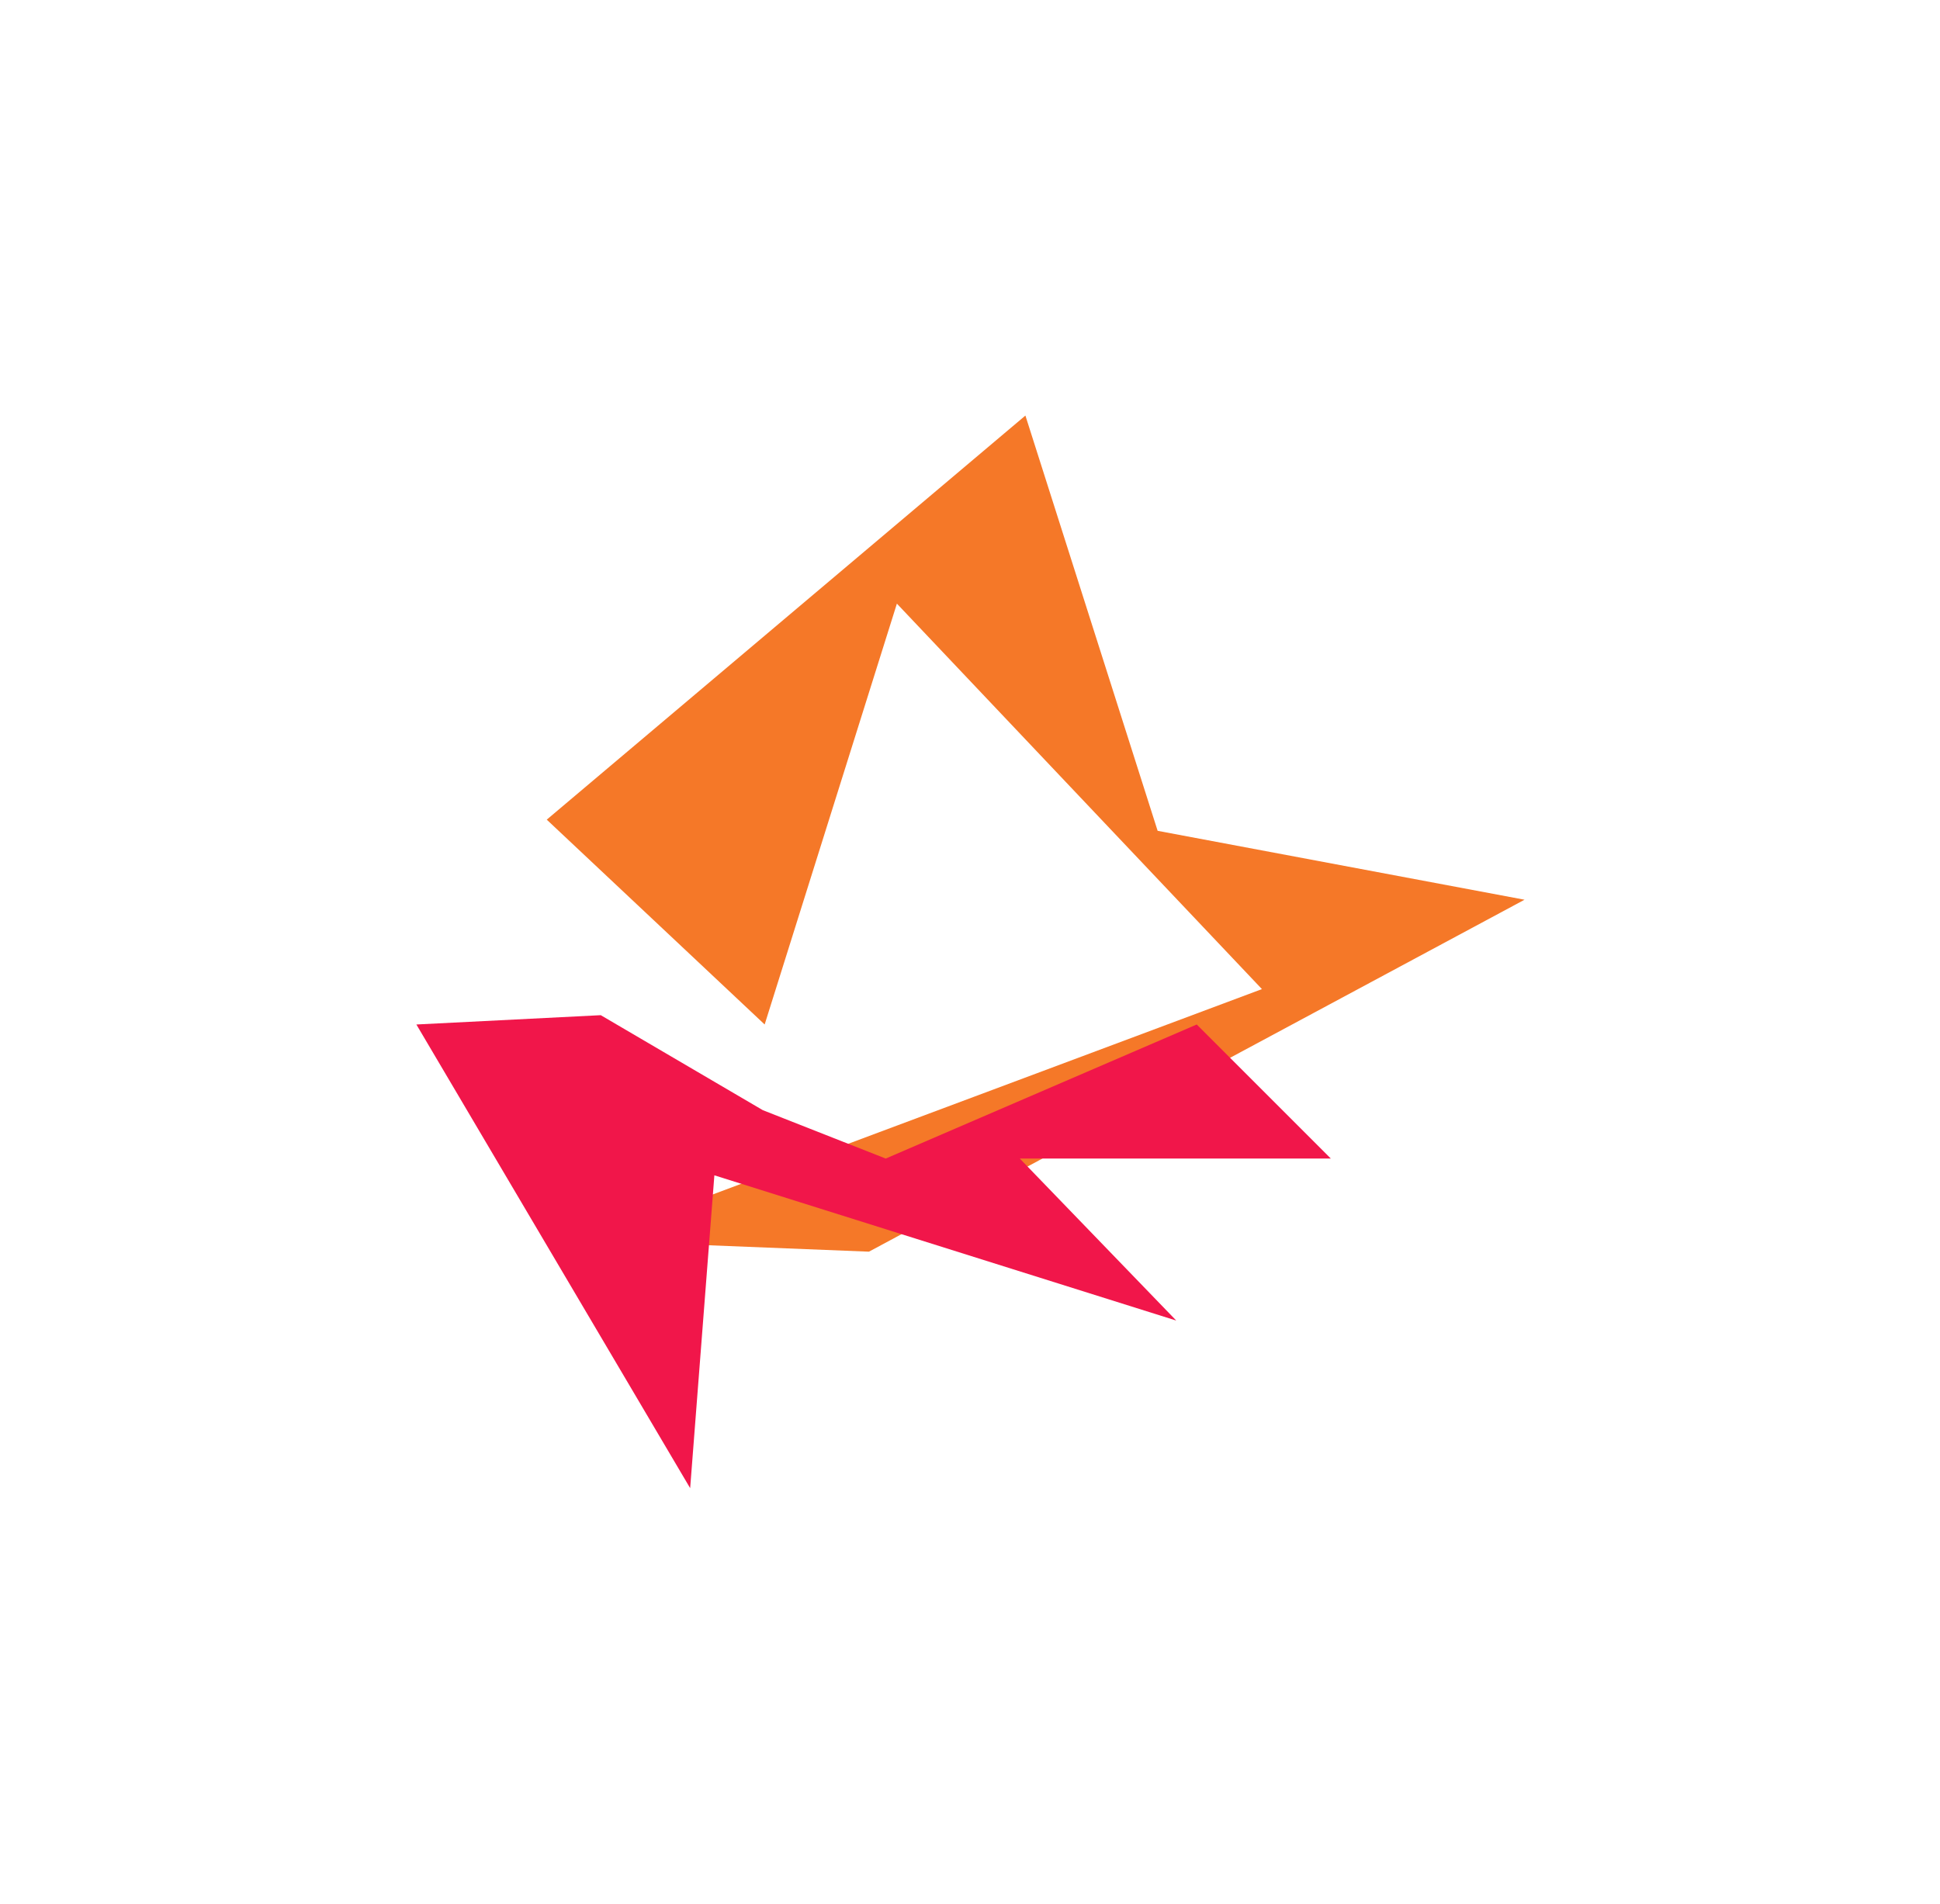
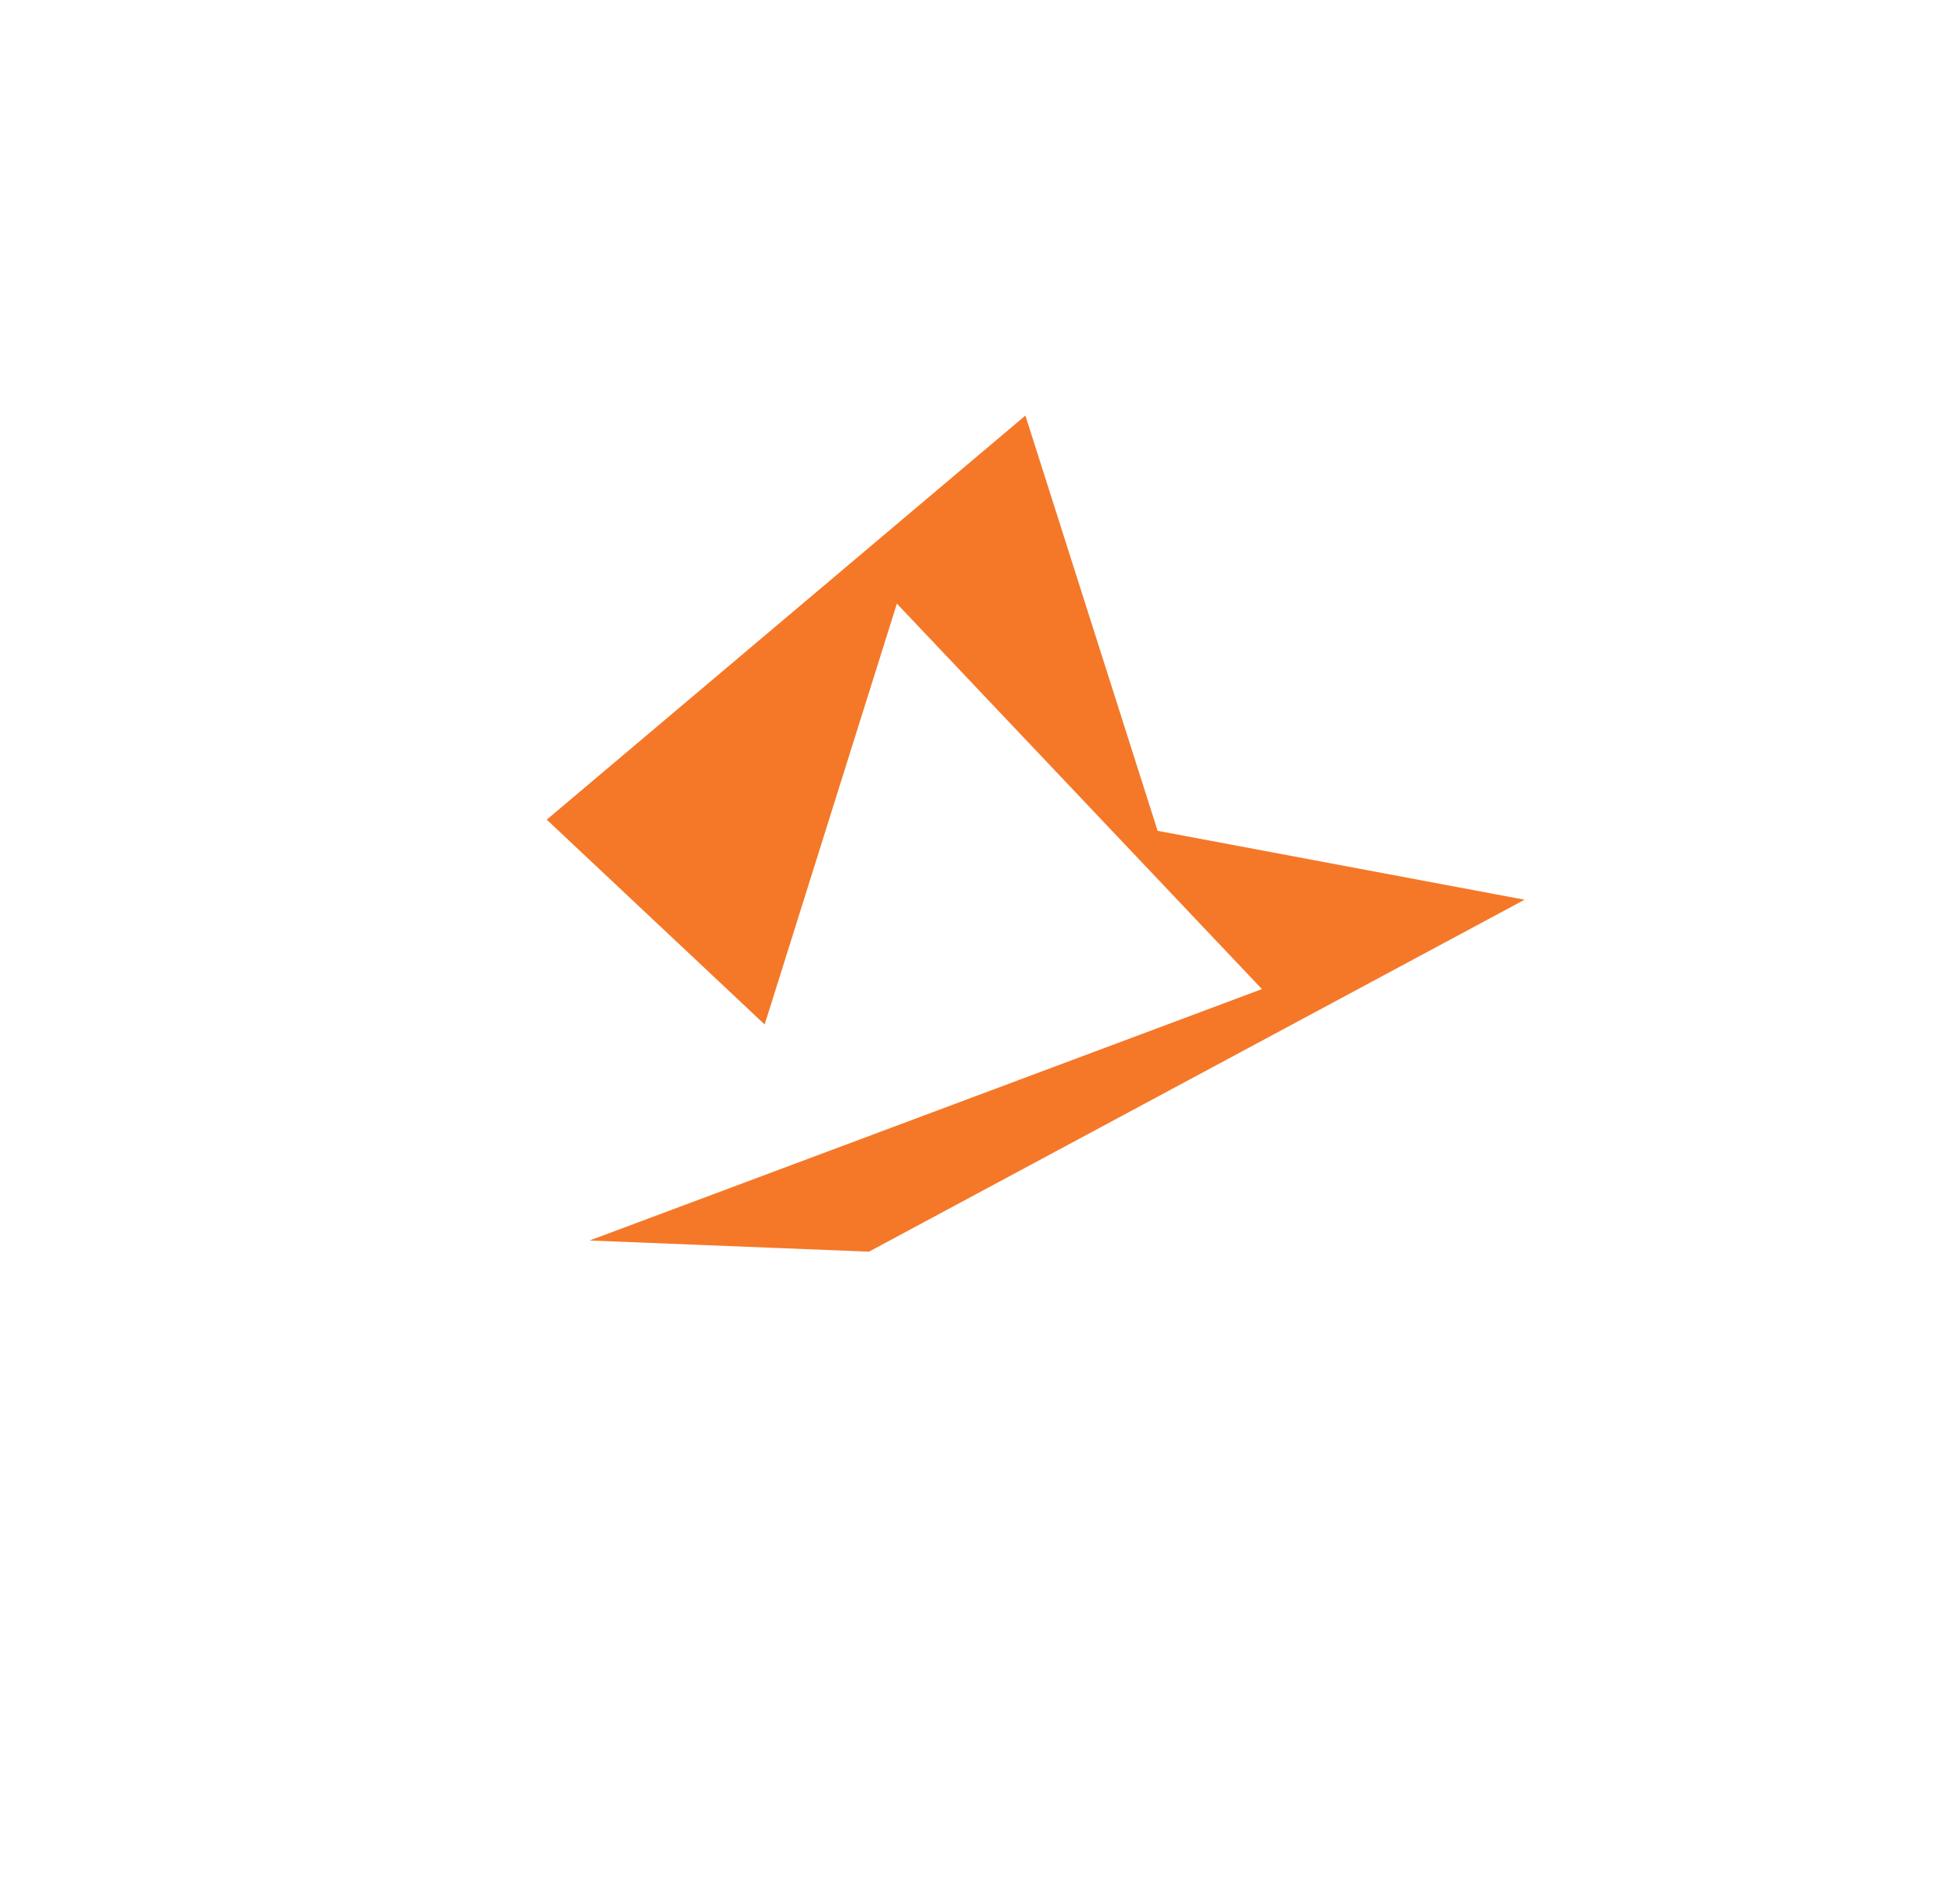
<svg xmlns="http://www.w3.org/2000/svg" width="1868" height="1834" viewBox="0 0 1868 1834" fill="none">
  <g filter="url(#filter0_f_114_8)">
    <path d="M526.459 789.356L987.346 400.202L1114.67 800.116L1467.96 866.47L836.706 1205.41L567.706 1194.65L1215.1 952.55L863.606 581.329L736.279 986.623L526.459 789.356Z" fill="#F57828" />
  </g>
  <g filter="url(#filter1_f_114_8)">
-     <path d="M664.545 1433.16L400.925 986.623L578.465 977.656L734.485 1069.12L852.845 1115.74L1152.33 986.623L1281.45 1115.74H981.966L1132.61 1271.76L687.859 1131.88L664.545 1433.16Z" fill="#F1164A" />
-   </g>
+     </g>
  <defs>
    <filter id="filter0_f_114_8" x="126.459" y="0.202" width="1741.5" height="1605.21" filterUnits="userSpaceOnUse" color-interpolation-filters="sRGB">
      <feFlood flood-opacity="0" result="BackgroundImageFix" />
      <feBlend mode="normal" in="SourceGraphic" in2="BackgroundImageFix" result="shape" />
      <feGaussianBlur stdDeviation="200" result="effect1_foregroundBlur_114_8" />
    </filter>
    <filter id="filter1_f_114_8" x="0.925" y="577.656" width="1680.53" height="1255.51" filterUnits="userSpaceOnUse" color-interpolation-filters="sRGB">
      <feFlood flood-opacity="0" result="BackgroundImageFix" />
      <feBlend mode="normal" in="SourceGraphic" in2="BackgroundImageFix" result="shape" />
      <feGaussianBlur stdDeviation="200" result="effect1_foregroundBlur_114_8" />
    </filter>
  </defs>
</svg>